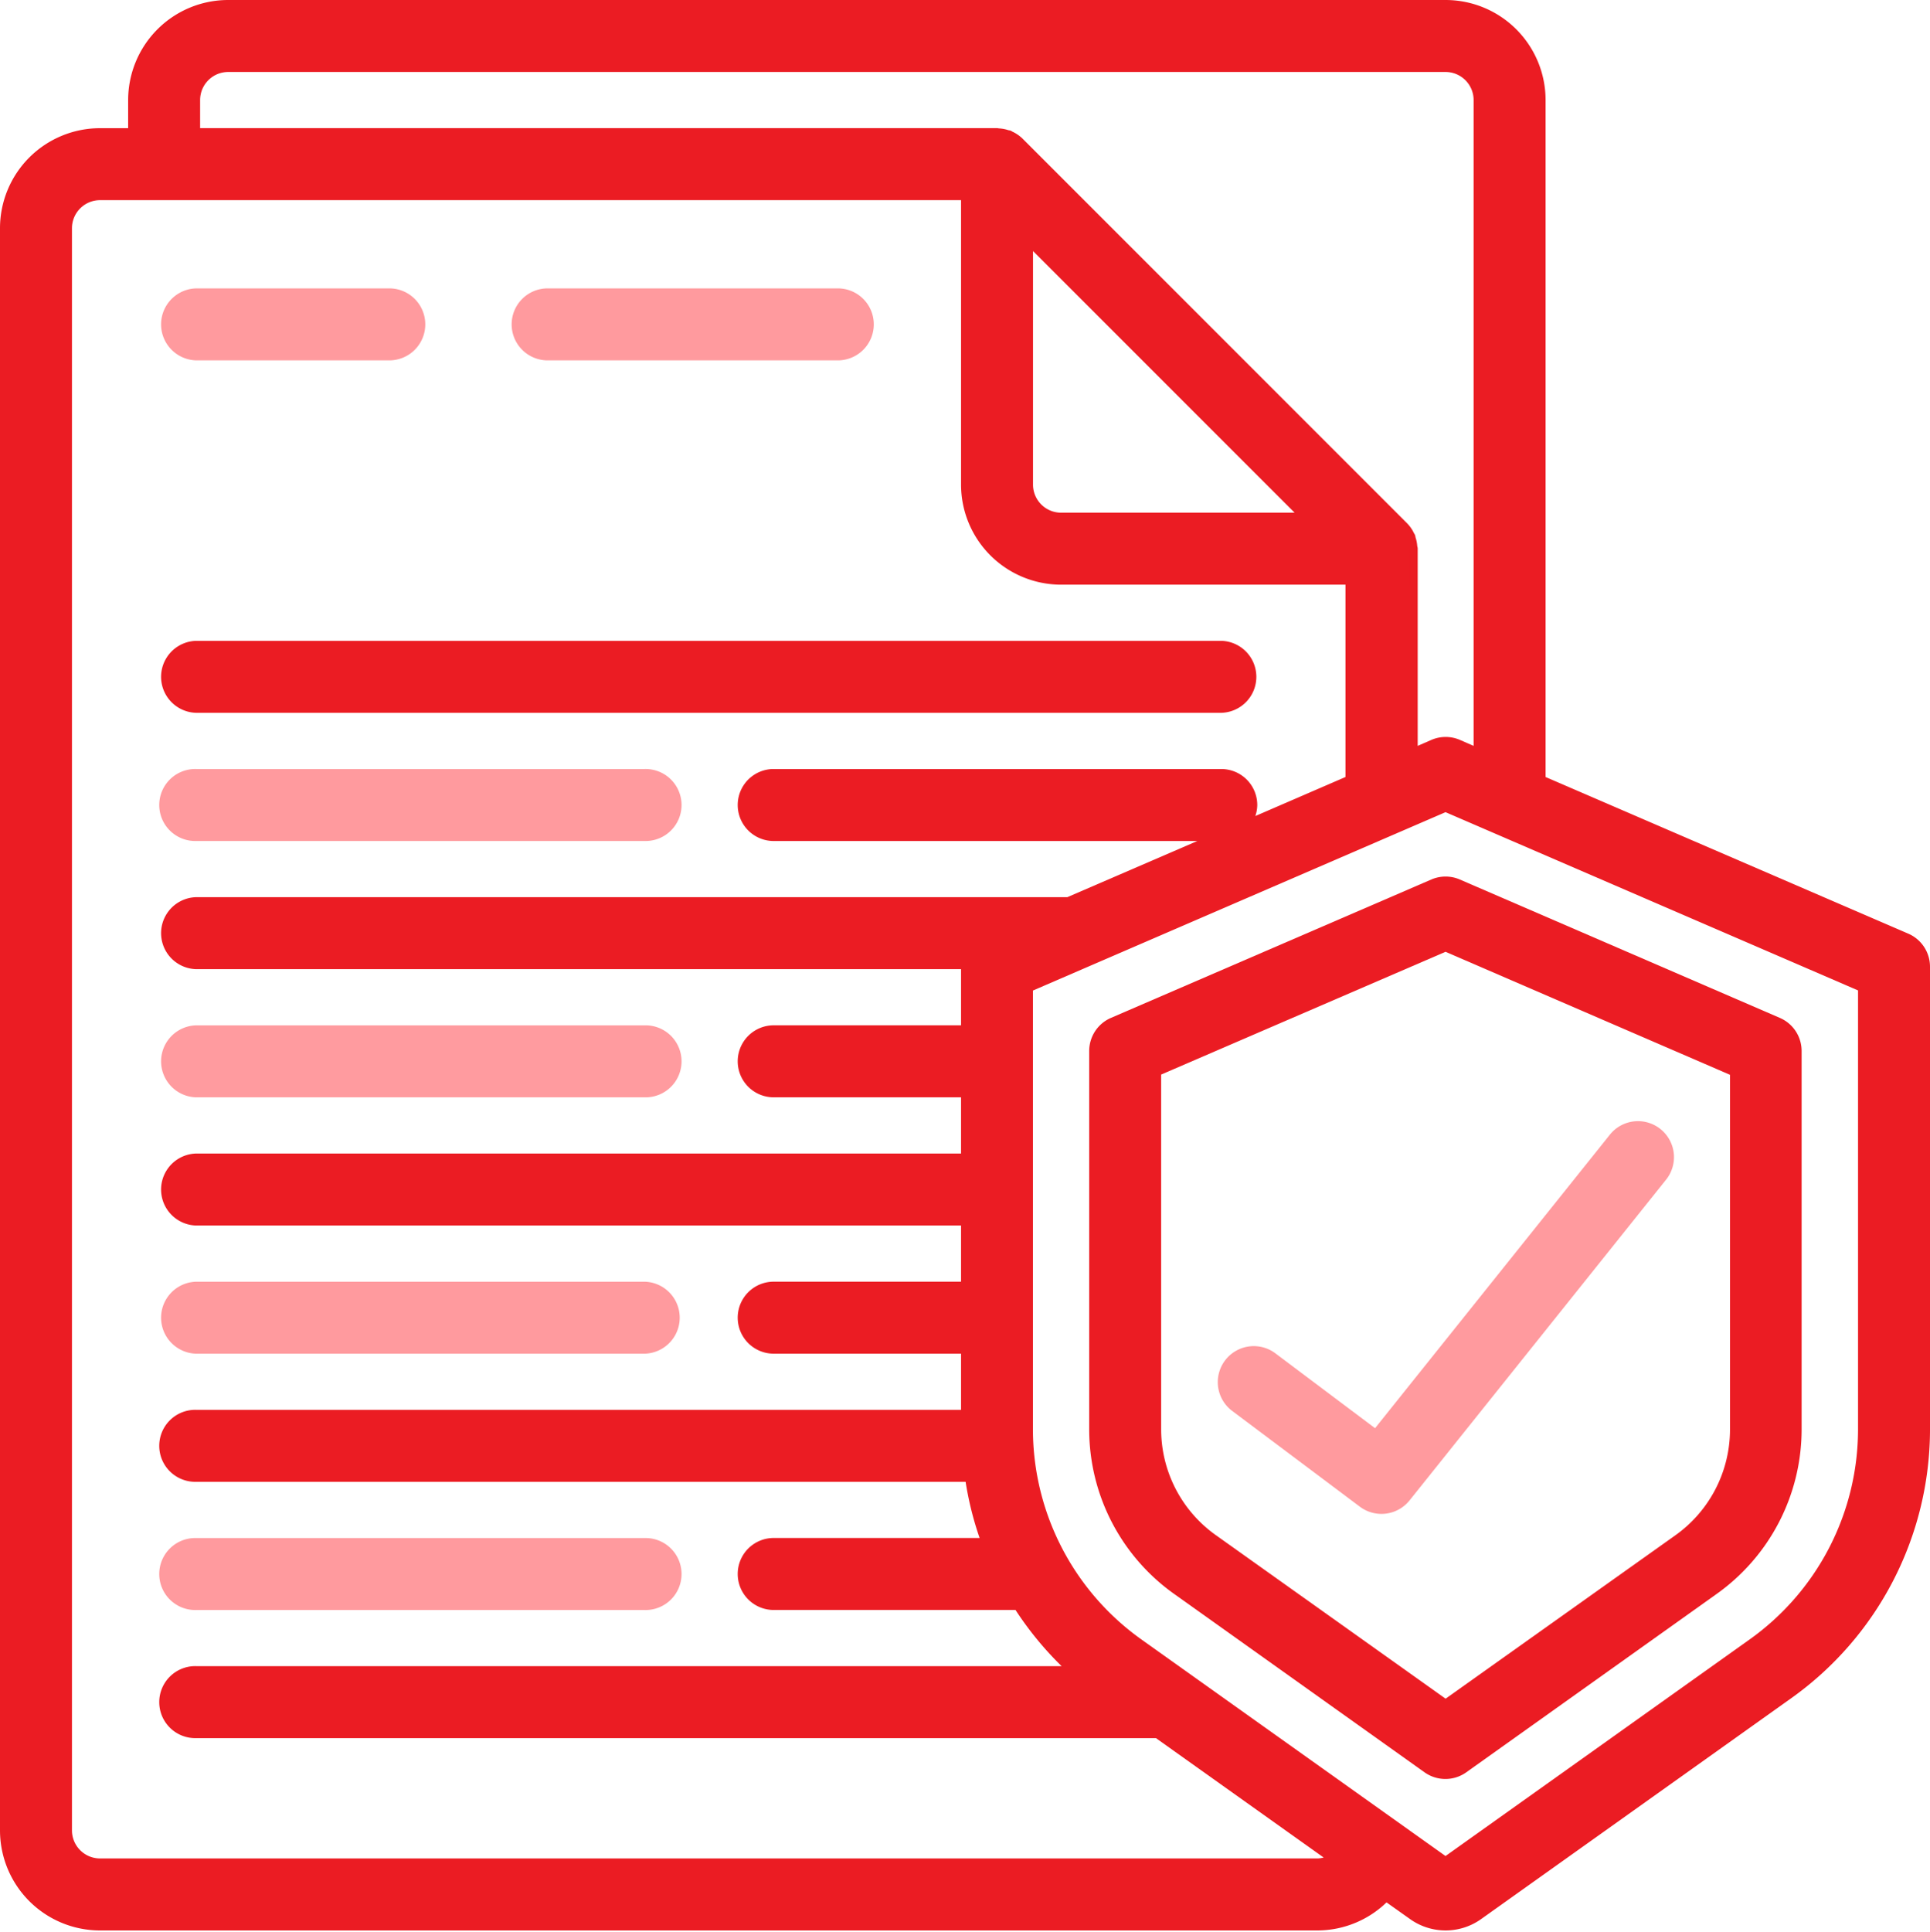
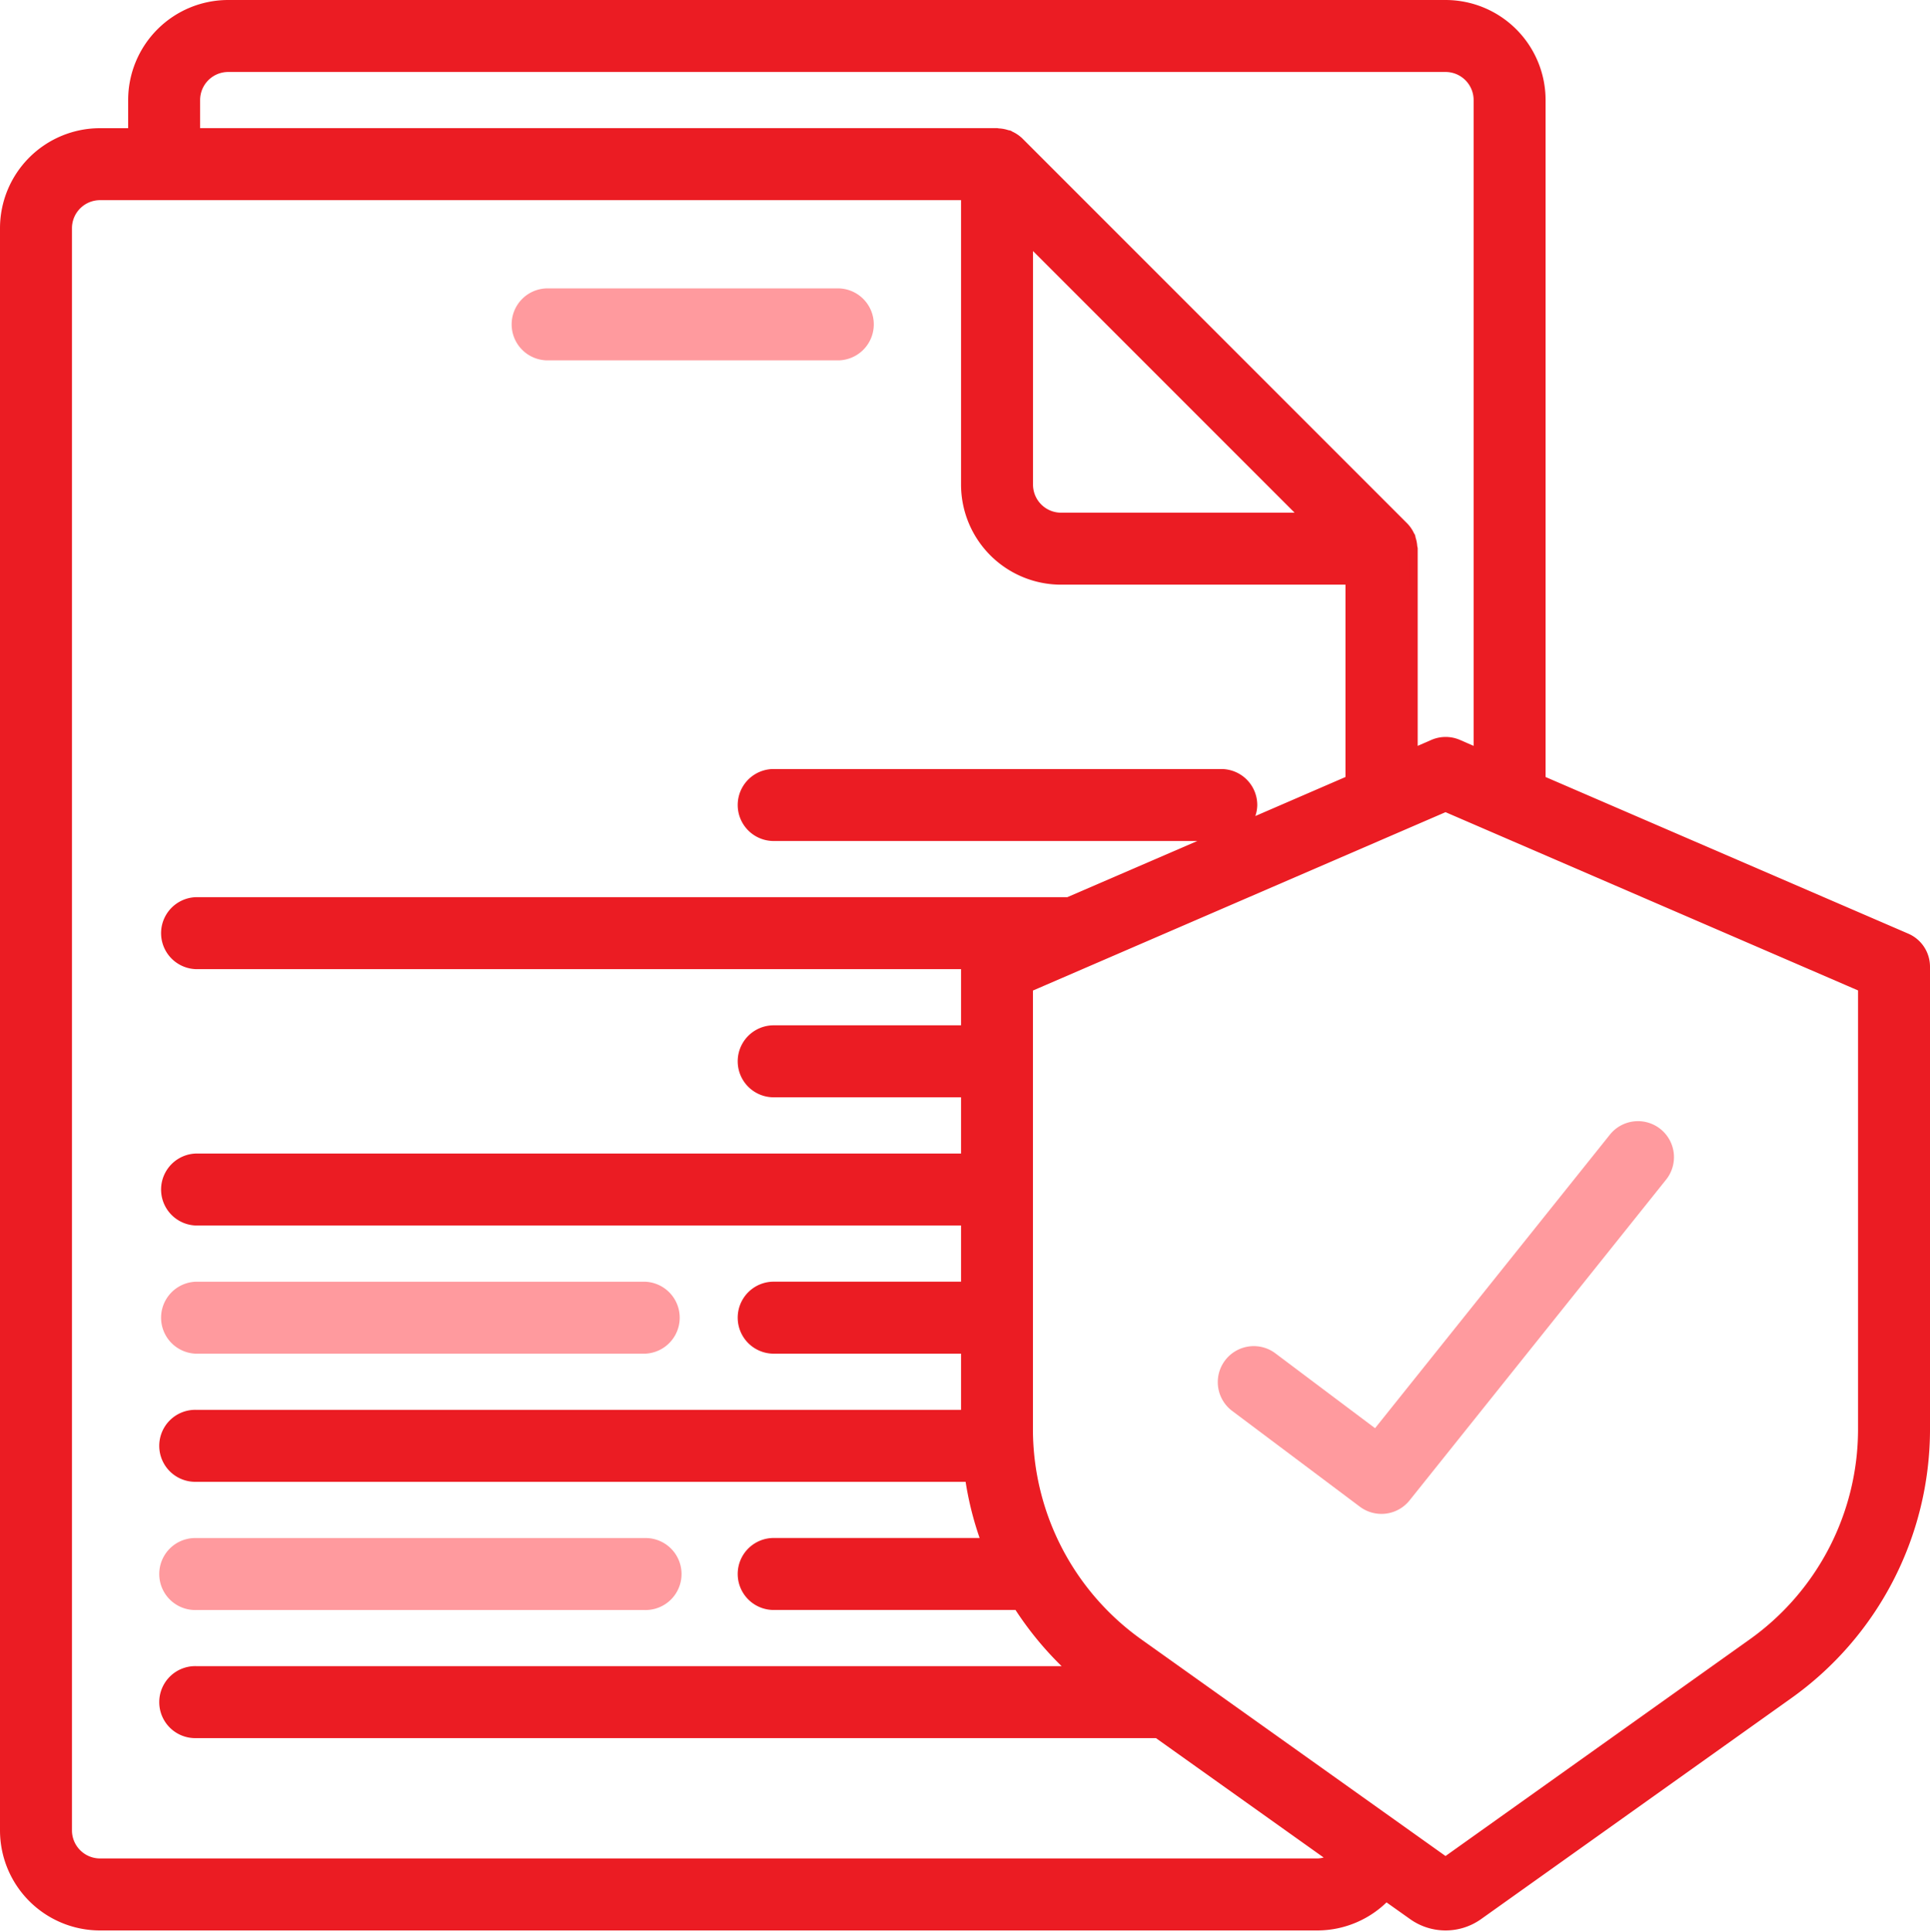
<svg xmlns="http://www.w3.org/2000/svg" width="73.3" height="73.349" viewBox="0 0 73.3 73.349">
  <g id="Page-1" transform="translate(0.15 0.15)">
    <g id="_001---Insurance-Document" data-name="001---Insurance-Document" transform="translate(0 0)">
-       <path id="Shape" d="M6.217,11.433h7.3a1.217,1.217,0,1,0,0-2.433h-7.3a1.217,1.217,0,0,0,0,2.433Z" transform="translate(1.083 1.95)" fill="#ff9a9e" stroke="#ff9a9e" stroke-width="0.3" />
      <path id="Shape-2" data-name="Shape" d="M17.217,11.433h10.95a1.217,1.217,0,1,0,0-2.433H17.217a1.217,1.217,0,1,0,0,2.433Z" transform="translate(3.467 1.95)" fill="#ff9a9e" stroke="#ff9a9e" stroke-width="0.3" />
-       <path id="Shape-3" data-name="Shape" d="M6.217,22.433H45.15a1.217,1.217,0,0,0,0-2.433H6.217a1.217,1.217,0,0,0,0,2.433Z" transform="translate(1.083 4.333)" fill="#eb1c23" stroke="#eb1c23" stroke-width="0.3" />
-       <path id="Shape-4" data-name="Shape" d="M6.217,26.433H23.25a1.217,1.217,0,1,0,0-2.433H6.217a1.217,1.217,0,1,0,0,2.433Z" transform="translate(1.083 5.2)" fill="#ff9a9e" stroke="#ff9a9e" stroke-width="0.3" />
-       <path id="Shape-5" data-name="Shape" d="M6.217,34.433H23.25a1.217,1.217,0,1,0,0-2.433H6.217a1.217,1.217,0,0,0,0,2.433Z" transform="translate(1.083 6.933)" fill="#ff9b9f" stroke="#ff9b9f" stroke-width="0.3" />
      <path id="Shape-6" data-name="Shape" d="M6.217,42.433H23.25a1.217,1.217,0,0,0,0-2.433H6.217a1.217,1.217,0,0,0,0,2.433Z" transform="translate(1.083 8.667)" fill="#ff9a9e" stroke="#ff9a9e" stroke-width="0.3" />
      <path id="Shape-7" data-name="Shape" d="M6.217,50.433H23.25a1.217,1.217,0,1,0,0-2.433H6.217a1.217,1.217,0,1,0,0,2.433Z" transform="translate(1.083 10.4)" fill="#ff9a9e" stroke="#ff9a9e" stroke-width="0.3" />
      <path id="Shape-8" data-name="Shape" d="M72.27,35.441,58.4,29.452V3.65A3.65,3.65,0,0,0,54.75,0H8.517a3.65,3.65,0,0,0-3.65,3.65V4.867H3.65A3.65,3.65,0,0,0,0,8.517V69.35A3.65,3.65,0,0,0,3.65,73H49.883a3.64,3.64,0,0,0,2.61-1.111l1,.709a2.175,2.175,0,0,0,2.519,0L67.78,64.219A12.392,12.392,0,0,0,73,54.153V36.558A1.217,1.217,0,0,0,72.27,35.441ZM7.3,3.65A1.217,1.217,0,0,1,8.517,2.433H54.75A1.217,1.217,0,0,1,55.967,3.65V28.4l-.73-.318a1.217,1.217,0,0,0-.964,0l-.73.318V20.683c0-.027-.013-.052-.016-.079a1.145,1.145,0,0,0-.058-.3c-.009-.028-.007-.057-.018-.084s-.019-.027-.026-.041a1.217,1.217,0,0,0-.243-.356l-14.6-14.6a1.217,1.217,0,0,0-.356-.243c-.016-.007-.027-.019-.041-.026s-.056-.01-.083-.018a1.217,1.217,0,0,0-.3-.06.554.554,0,0,1-.082-.01H7.3ZM38.933,9.02,49.38,19.467H40.15a1.217,1.217,0,0,1-1.217-1.217Zm10.95,61.546H3.65A1.217,1.217,0,0,1,2.433,69.35V8.517A1.217,1.217,0,0,1,3.65,7.3H36.5V18.25a3.65,3.65,0,0,0,3.65,3.65H51.1v7.552l-3.916,1.695a1.189,1.189,0,0,0,.266-.73A1.217,1.217,0,0,0,46.233,29.2H29.2a1.217,1.217,0,0,0,0,2.433H46.05l-5.633,2.433H7.3a1.217,1.217,0,0,0,0,2.433H36.509c0,.019-.009.038-.009.058v2.375H29.2a1.217,1.217,0,0,0,0,2.433h7.3V43.8H7.3a1.217,1.217,0,0,0,0,2.433H36.5v2.433H29.2a1.217,1.217,0,0,0,0,2.433h7.3v2.433H7.3a1.217,1.217,0,1,0,0,2.433H36.652a12.2,12.2,0,0,0,.616,2.433H29.2a1.217,1.217,0,0,0,0,2.433h9.3a12.45,12.45,0,0,0,2.045,2.433H7.3a1.217,1.217,0,1,0,0,2.433H43.8l6.628,4.718A1.188,1.188,0,0,1,49.883,70.567ZM70.567,54.153a9.955,9.955,0,0,1-4.2,8.084L54.75,70.508,43.13,62.235a9.955,9.955,0,0,1-4.2-8.082V37.363l2.2-.951.023-.01L54.75,30.525l15.817,6.833Z" transform="translate(0 0)" fill="#eb1c23" stroke="#eb1c23" stroke-width="0.3" />
-       <path id="Shape-9" data-name="Shape" d="M46.9,27.457,34.73,32.713A1.217,1.217,0,0,0,34,33.83v14.4a7.517,7.517,0,0,0,3.173,6.1l9.5,6.766a1.217,1.217,0,0,0,1.411,0l9.5-6.766a7.519,7.519,0,0,0,3.173-6.1V33.83a1.217,1.217,0,0,0-.73-1.117L47.87,27.457A1.217,1.217,0,0,0,46.9,27.457Zm11.437,7.178v13.59a5.083,5.083,0,0,1-2.152,4.126l-8.8,6.256-8.8-6.263a5.08,5.08,0,0,1-2.152-4.118v-13.6L47.383,29.9Z" transform="translate(7.367 5.927)" fill="#eb1c23" stroke="#eb1c23" stroke-width="0.3" />
      <path id="Shape-10" data-name="Shape" d="M39.947,43.76a1.217,1.217,0,0,0-1.46,1.947l4.867,3.65a1.217,1.217,0,0,0,1.68-.213l9.733-12.167a1.217,1.217,0,1,0-1.9-1.521l-9,11.247Z" transform="translate(8.233 7.583)" fill="#ff9a9e" stroke="#ff9a9e" stroke-width="0.3" />
    </g>
  </g>
</svg>